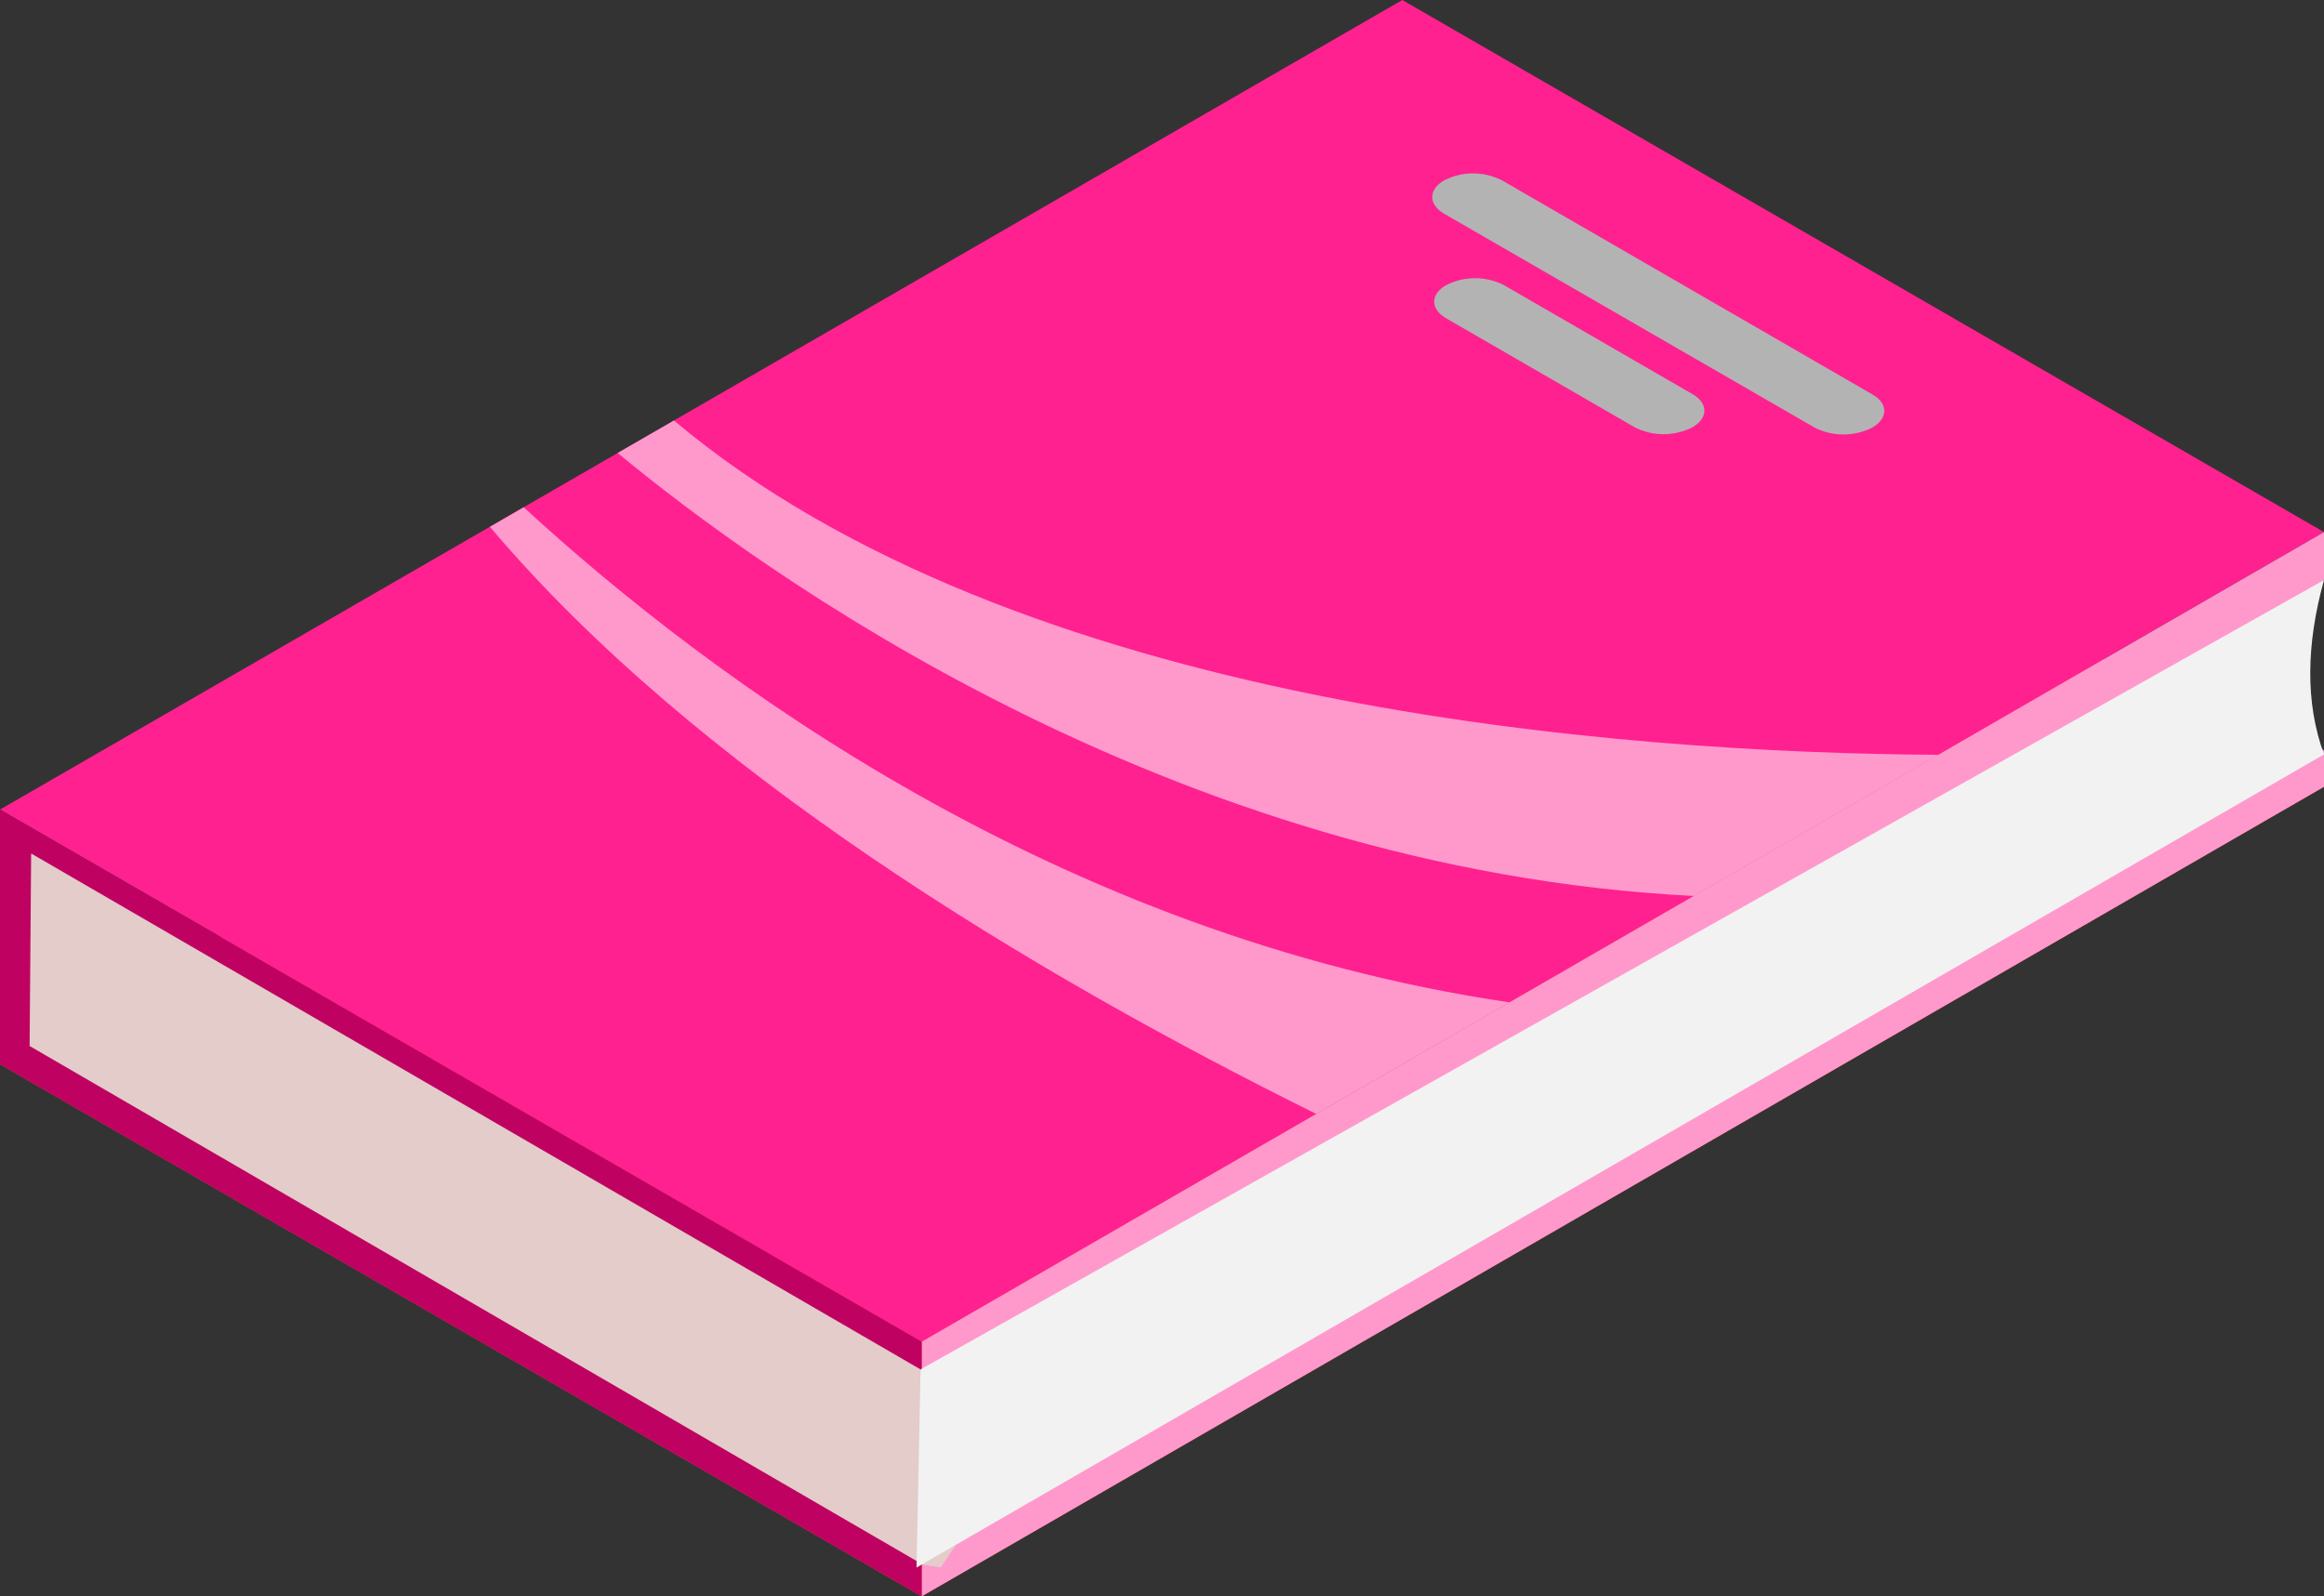
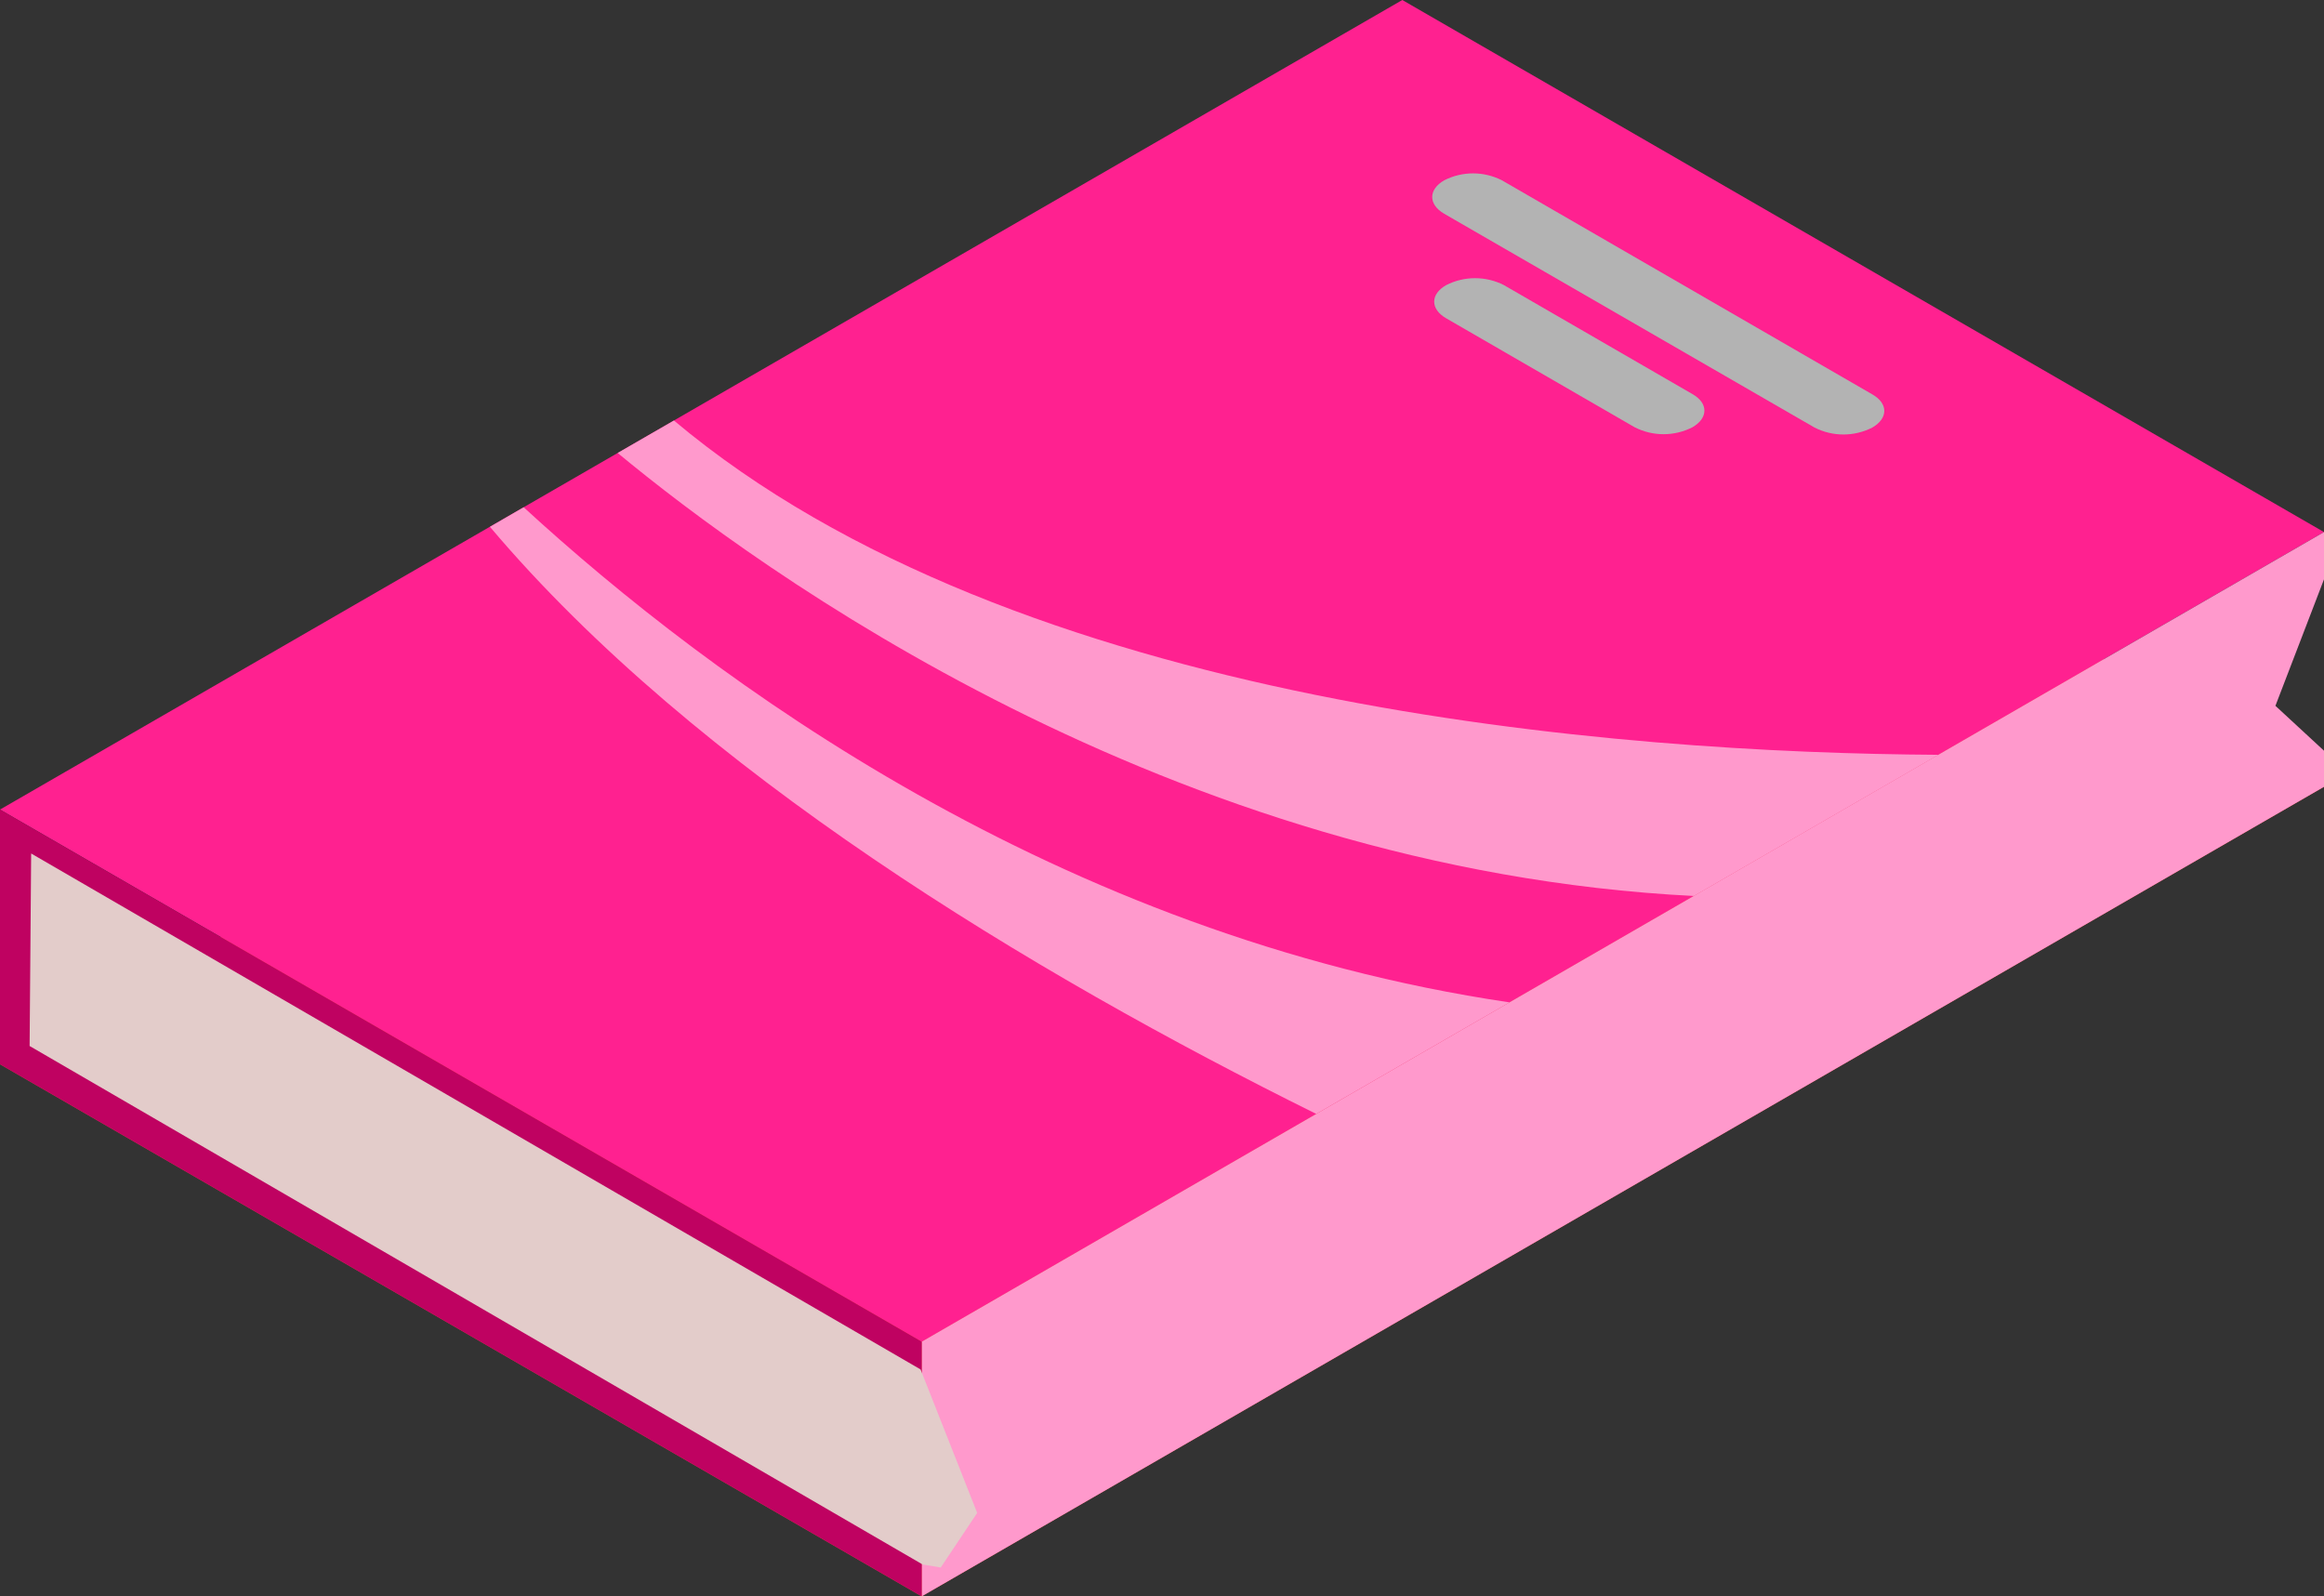
<svg xmlns="http://www.w3.org/2000/svg" id="Layer_2" data-name="Layer 2" width="1455.71" height="1000" viewBox="0 0 1455.71 1000">
  <rect x="0" y="0" width="1455.71" height="1000" fill="#333333" stroke="none" />
  <defs>
    <style>
      .cls-1 {
        fill: #eb4742;
      }

      .cls-1, .cls-2, .cls-3, .cls-4, .cls-5, .cls-6, .cls-7 {
        fill-rule: evenodd;
      }

      .cls-2 {
        fill: #f9c;
      }

      .cls-3 {
        fill: #ff2190;
      }

      .cls-4 {
        fill: #bf0261;
      }

      .cls-5 {
        fill: #b3b3b3;
      }

      .cls-6 {
        fill: #e3ccca;
      }

      .cls-7 {
        fill: #f2f2f2;
      }
    </style>
  </defs>
  <g id="Layer_1-2" data-name="Layer 1">
    <g id="Layer_2-2" data-name="Layer 2">
      <g id="Layer_1-2" data-name="Layer 1-2">
        <g>
          <polygon class="cls-1" points="577.33 1000 1455.71 492.87 878.38 159.5 0 666.69 577.33 1000" />
          <polygon class="cls-3" points="577.33 840.5 1455.71 333.31 878.38 0 0 507.14 577.33 840.5" />
          <polygon class="cls-2" points="1455.71 333.31 1455.71 362.9 1425.28 442.14 1455.71 470.27 1455.71 492.87 1411.19 518.56 862.76 835.2 862.76 835.2 577.33 1000 577.33 840.5 1455.71 333.31" />
          <polygon class="cls-4" points="0 507.14 0 666.69 577.33 1000 577.33 840.5 0 507.14" />
          <g>
            <path class="cls-5" d="M904.54,133.85l232.07,133.98c11.36,5.79,24.81,5.79,36.17,0,10-5.76,10-15.12,0-20.78l-231.99-134.09c-11.36-5.79-24.81-5.79-36.17,0-10,5.76-10,15.1-.07,20.89Z" />
            <path class="cls-5" d="M905.85,199.39l118.09,68.26c11.36,5.79,24.81,5.79,36.17,0,10-5.76,10-15.12,0-20.78l-118.07-68.26c-11.36-5.79-24.81-5.79-36.17,0-10.02,5.66-10.02,15.02-.02,20.78Z" />
          </g>
          <path class="cls-2" d="M1214.1,472.83c-199.59-1.21-577.54-29.22-791.97-209.41l-35.23,20.34c87.31,72.34,344.97,260.99,674.13,277.51l153.14-88.41-.07-.02ZM328.02,317.76c117.5,107.89,334.12,268.27,617.51,310.15l-121.07,69.88c-178.85-88.63-388.39-214.93-517.57-367.78l21.13-12.25Z" />
          <polygon class="cls-6" points="19.51 534.65 576.62 857.85 612.09 947.74 589.27 981.92 577.89 980.03 18.55 655.25 19.51 534.65" />
-           <path class="cls-7" d="M1455.71,363.36l-879.09,494.49-2.52,124.11,881.61-509.37c-11.84-32.44-11.11-69.09,0-109.23Z" />
        </g>
      </g>
    </g>
  </g>
</svg>